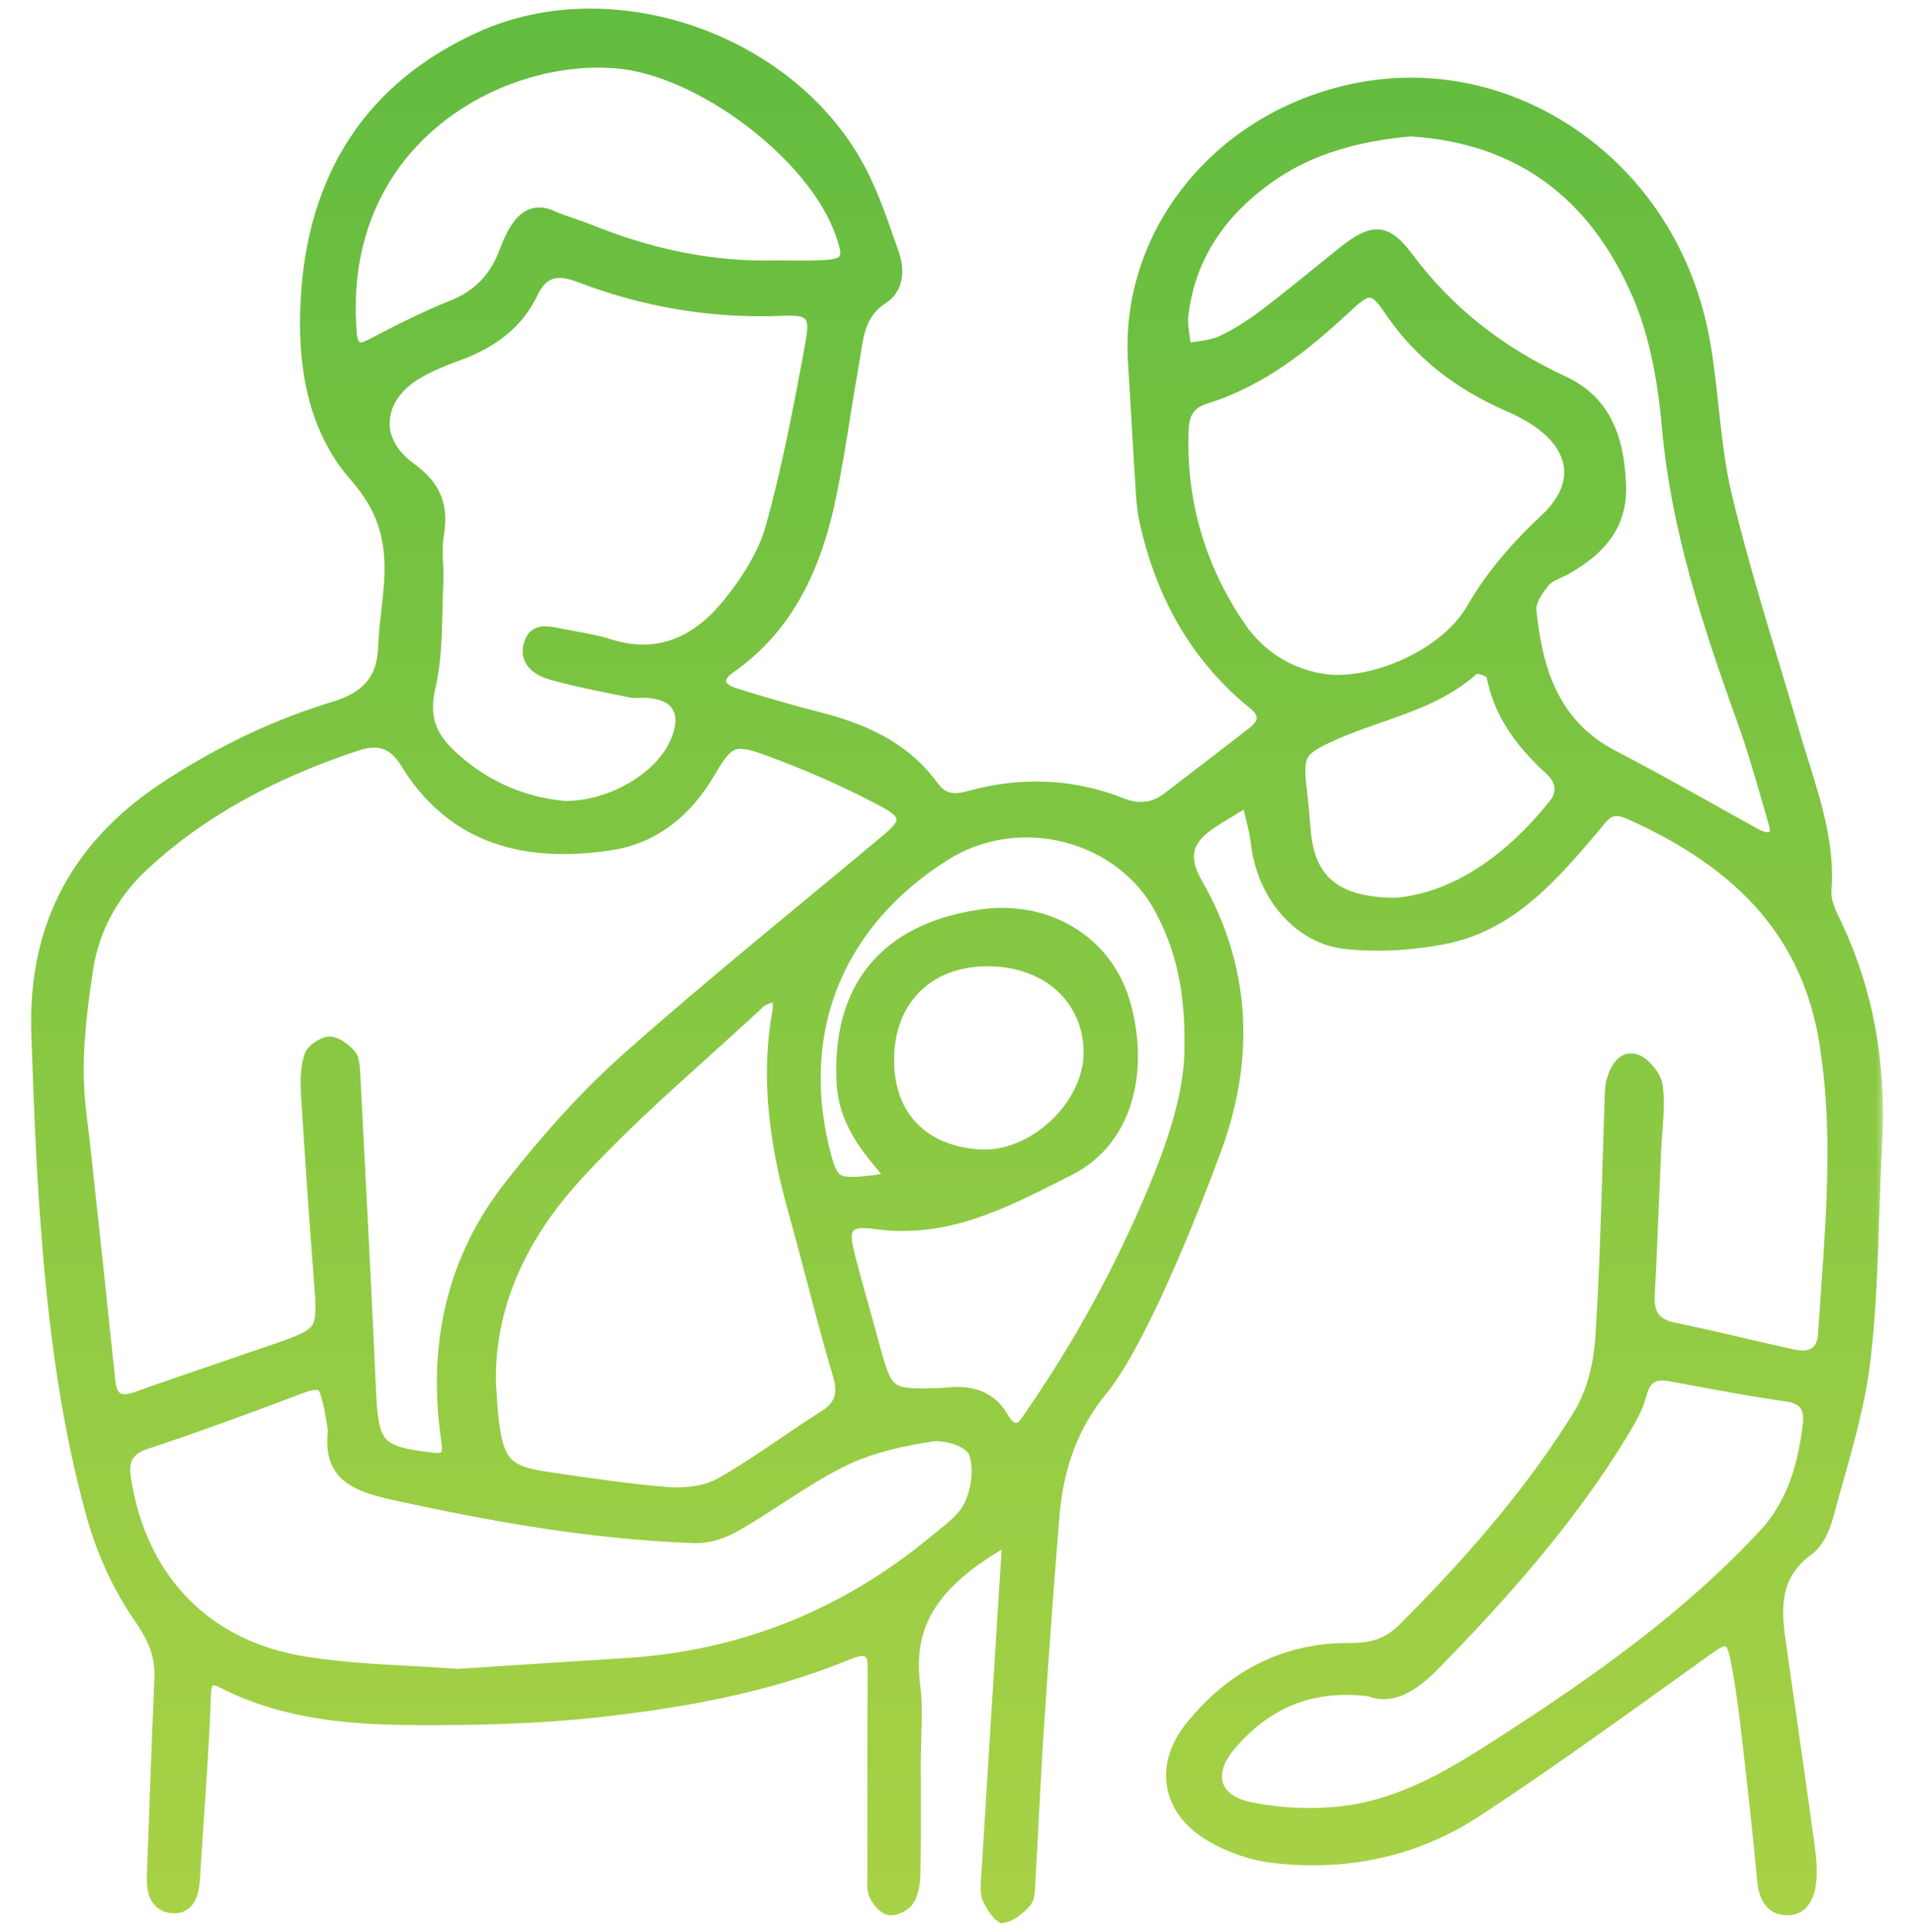
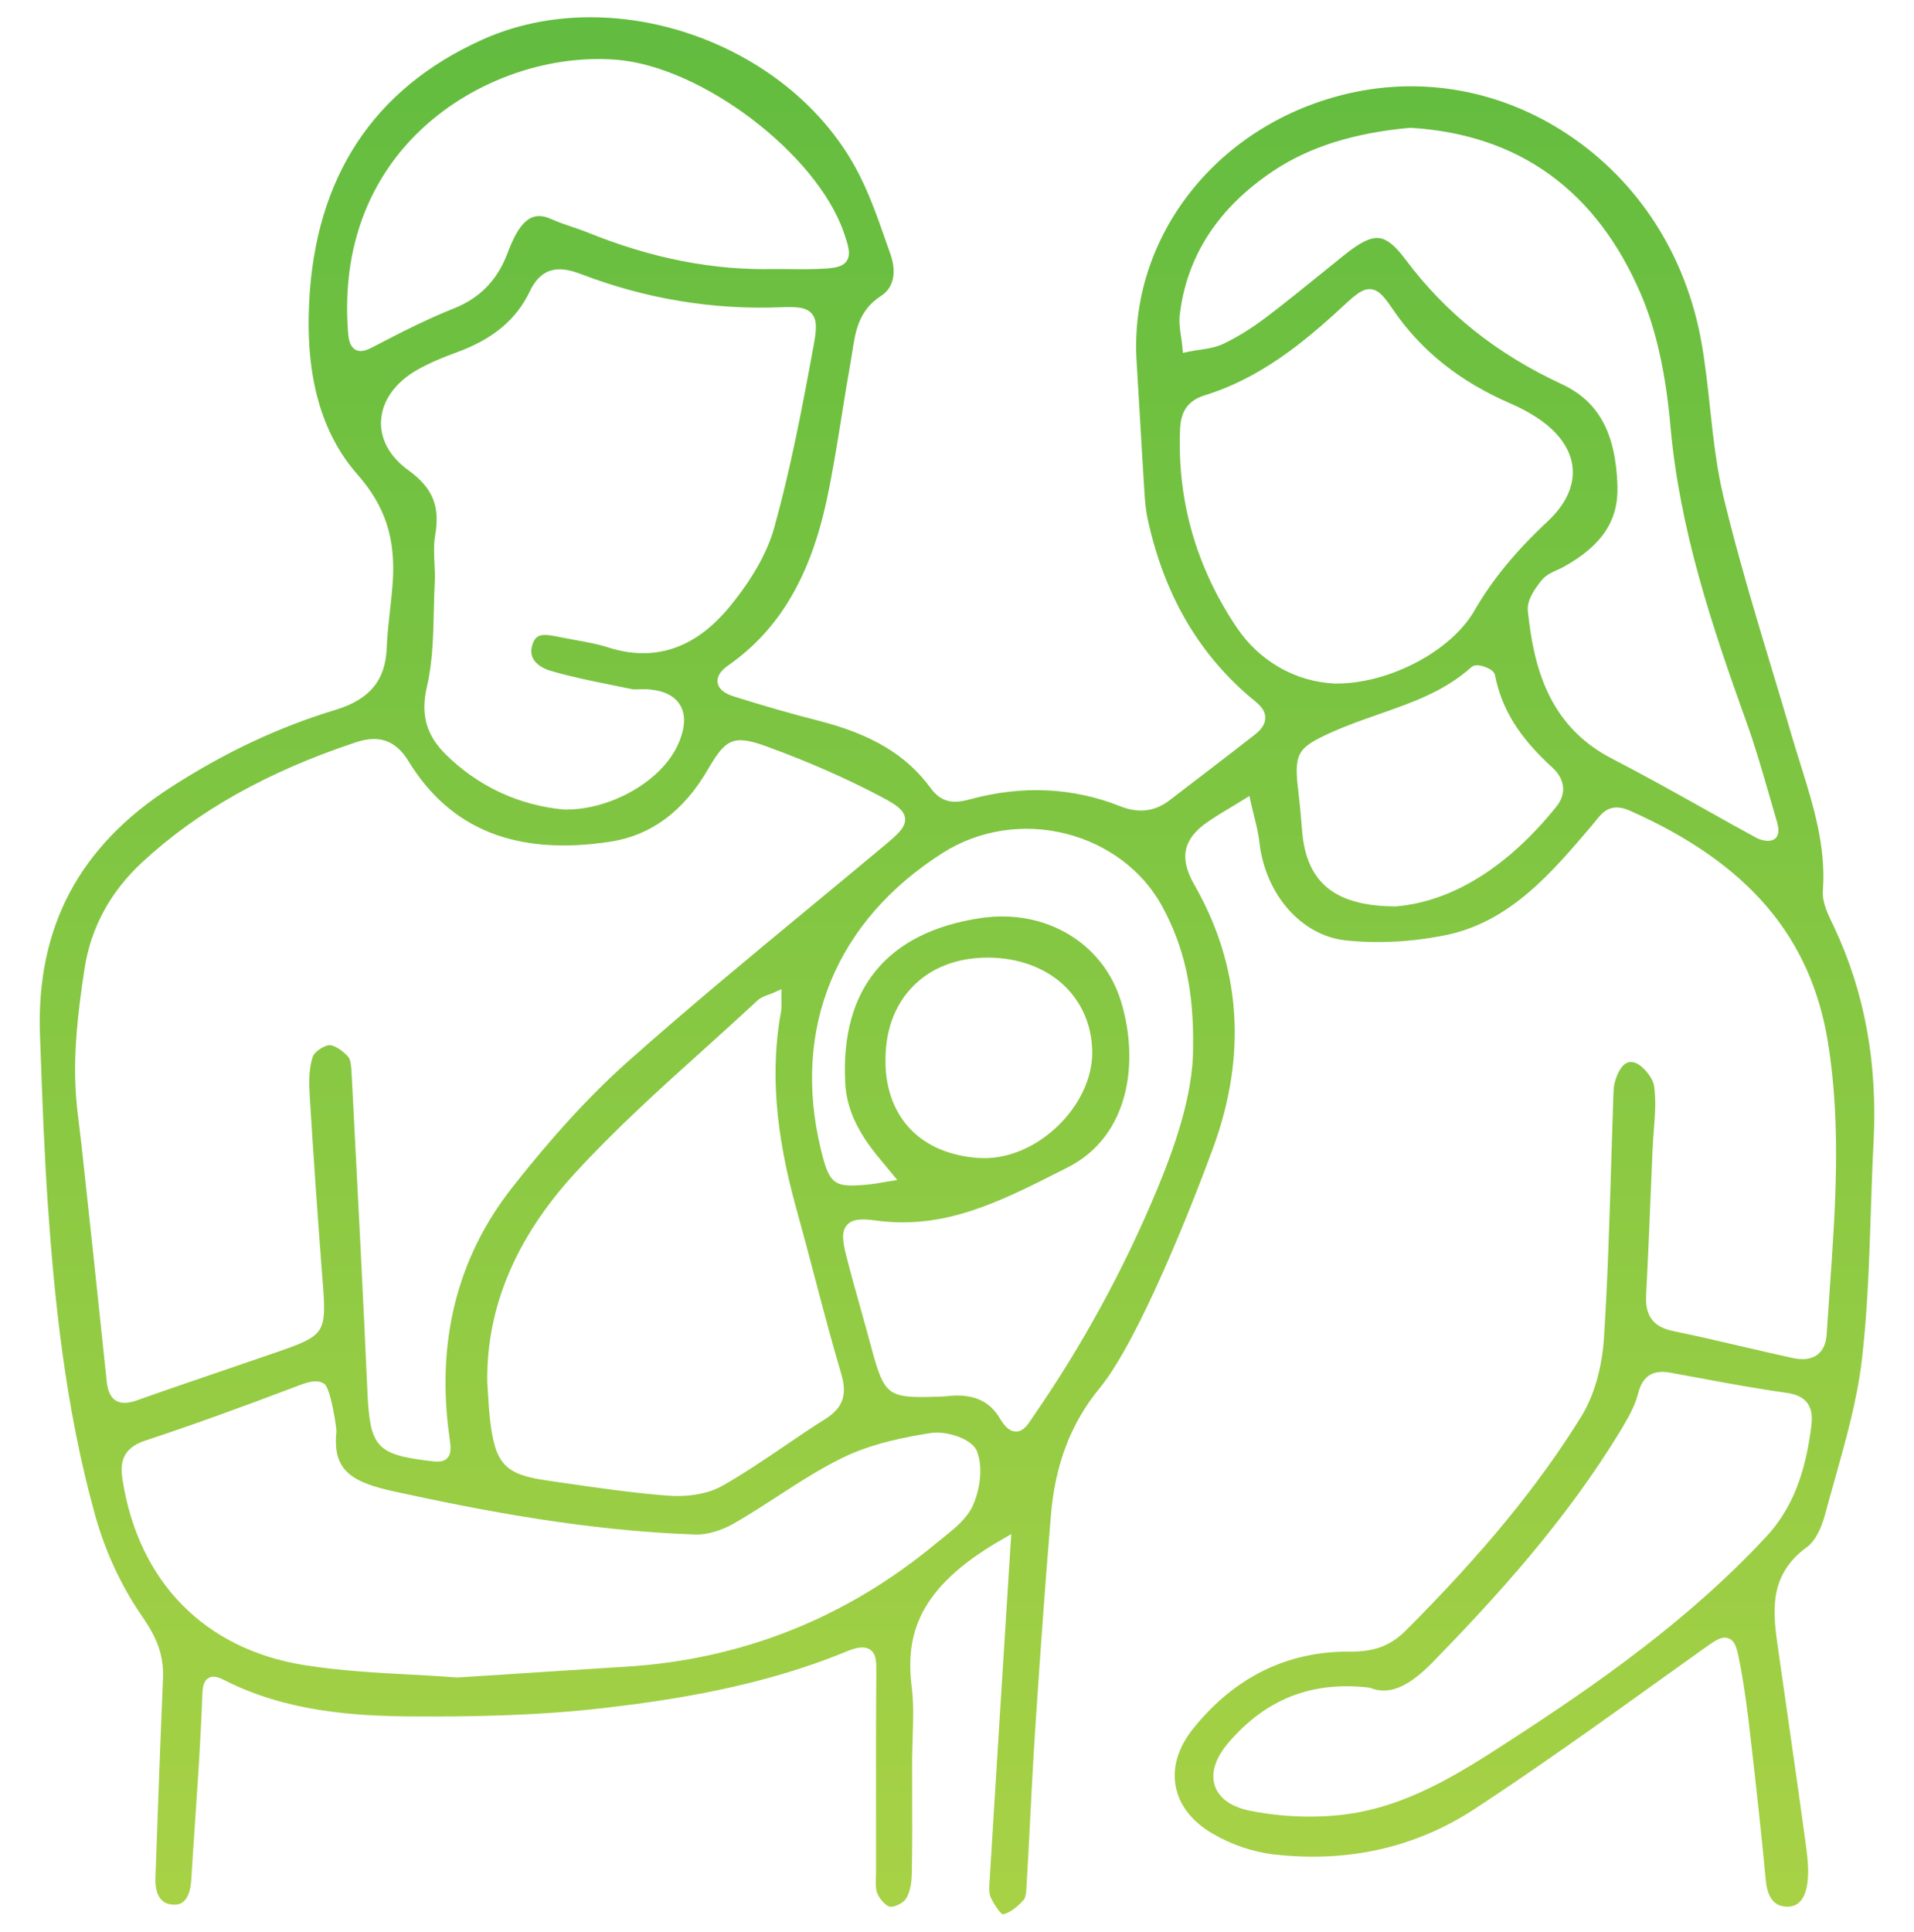
<svg xmlns="http://www.w3.org/2000/svg" width="111" height="112" viewBox="0 0 111 112" fill="none">
  <mask id="path-1-outside-1_2133_13421" maskUnits="userSpaceOnUse" x="1.305" y="0" width="108" height="112" fill="black">
    <rect fill="white" x="1.305" width="108" height="112" />
-     <path d="M106.264 53.546C105.985 52.957 105.666 52.289 105.715 51.631C105.903 49.076 105.178 46.756 104.412 44.302C104.243 43.768 104.078 43.231 103.919 42.694C103.546 41.413 103.155 40.114 102.774 38.858C101.792 35.595 100.775 32.221 99.962 28.852C99.548 27.138 99.356 25.352 99.168 23.625C99.034 22.384 98.895 21.1 98.675 19.858C97.78 14.802 95.024 10.518 90.921 7.792C87.114 5.264 82.619 4.418 78.261 5.405C70.662 7.129 65.47 13.664 65.915 20.944C65.982 22.037 66.046 23.128 66.11 24.221C66.197 25.706 66.284 27.19 66.378 28.674C66.415 29.255 66.477 29.725 66.57 30.156C67.518 34.43 69.427 37.764 72.413 40.349C72.48 40.406 72.549 40.463 72.621 40.52C72.977 40.807 73.38 41.131 73.378 41.623C73.378 41.962 73.172 42.286 72.759 42.608C71.142 43.869 69.484 45.133 67.884 46.358L67.83 46.4C66.969 47.058 66.036 47.171 64.975 46.751C62.229 45.66 59.306 45.522 56.288 46.338C55.506 46.548 54.685 46.674 53.972 45.697C52.575 43.788 50.576 42.583 47.489 41.794C45.867 41.378 44.212 40.906 42.574 40.386C42.359 40.317 41.701 40.109 41.619 39.585C41.54 39.07 42.072 38.694 42.248 38.573C45.181 36.51 46.995 33.448 47.954 28.941C48.301 27.318 48.568 25.644 48.825 24.026C48.991 22.995 49.161 21.928 49.349 20.882C49.382 20.699 49.411 20.516 49.438 20.333C49.607 19.235 49.797 17.993 51.088 17.162C52.154 16.477 51.791 15.168 51.655 14.782C51.563 14.525 51.472 14.265 51.383 14.005C50.876 12.556 50.351 11.057 49.617 9.721C45.592 2.39 35.477 -1.078 27.975 2.298C21.655 5.143 18.274 10.28 17.927 17.57C17.722 21.879 18.642 25.137 20.74 27.524C22.35 29.357 22.956 31.239 22.773 33.816C22.733 34.356 22.674 34.9 22.615 35.424C22.536 36.122 22.454 36.842 22.429 37.547C22.36 39.444 21.44 40.559 19.446 41.163C16.178 42.153 13.069 43.612 9.94 45.625C4.582 49.066 2.091 53.778 2.319 60.029L2.346 60.769C2.453 63.722 2.564 66.777 2.769 69.77C3.143 75.17 3.759 81.54 5.515 87.852C6.099 89.955 7.039 91.978 8.231 93.702C9.01 94.828 9.515 95.871 9.453 97.309C9.332 100.087 9.23 102.911 9.131 105.642C9.092 106.711 9.055 107.782 9.015 108.85C8.99 109.546 9.141 110.382 10.014 110.434C10.286 110.448 11.004 110.49 11.095 108.962C11.165 107.814 11.241 106.666 11.32 105.519C11.481 103.164 11.647 100.73 11.729 98.335C11.743 97.892 11.783 97.479 12.092 97.296C12.404 97.111 12.762 97.291 13.077 97.45C16.616 99.24 20.539 99.503 23.909 99.522C26.948 99.542 30.948 99.503 34.943 99.043C38.933 98.585 44.14 97.798 49.035 95.778C49.555 95.562 50.087 95.399 50.458 95.649C50.831 95.901 50.826 96.379 50.821 96.98V97.056C50.796 100.195 50.801 103.391 50.806 106.478V108.39C50.809 108.519 50.806 108.653 50.799 108.786C50.784 109.165 50.772 109.521 50.88 109.785C51.024 110.137 51.388 110.518 51.613 110.557C51.853 110.597 52.362 110.354 52.52 110.122C52.738 109.803 52.867 109.286 52.879 108.67C52.911 107.052 52.906 105.407 52.901 103.814C52.901 103.213 52.897 102.61 52.897 102.008L52.906 101.637C52.911 101.316 52.921 100.992 52.931 100.678C52.961 99.735 52.993 98.761 52.877 97.835C52.496 94.798 53.238 92.072 58.047 89.297L58.65 88.948L58.588 89.856C58.578 89.997 58.568 90.138 58.561 90.279L58.353 93.583C58.034 98.681 57.713 103.78 57.401 108.88L57.391 109.026C57.366 109.392 57.342 109.768 57.455 110.013C57.695 110.525 58.012 110.923 58.143 111C58.487 110.951 58.952 110.631 59.37 110.154C59.504 110.001 59.523 109.583 59.538 109.276L59.548 109.103C59.62 107.891 59.682 106.676 59.743 105.464C59.832 103.75 59.922 101.976 60.038 100.232C60.367 95.256 60.649 91.429 60.95 87.822C61.195 84.904 62.113 82.512 63.756 80.508C66.051 77.718 69.131 69.889 70.35 66.567C72.336 61.152 71.968 56.01 69.252 51.28C68.376 49.754 68.614 48.641 70.026 47.666C70.474 47.357 70.941 47.075 71.397 46.803C71.602 46.679 71.807 46.556 72.012 46.429L72.458 46.152L72.571 46.664C72.621 46.885 72.675 47.105 72.73 47.325C72.851 47.815 72.98 48.319 73.037 48.836C73.373 51.854 75.471 54.246 78.028 54.523C79.876 54.723 81.885 54.619 83.839 54.221C87.556 53.464 89.971 50.625 92.306 47.879L92.348 47.829C92.412 47.753 92.474 47.676 92.533 47.602C92.919 47.114 93.399 46.508 94.517 47.003C101.374 50.043 105.027 54.318 106.014 60.46C106.784 65.251 106.442 70.082 106.113 74.757C106.052 75.628 105.99 76.501 105.935 77.371C105.901 77.906 105.723 78.302 105.401 78.544C105.047 78.811 104.567 78.873 103.927 78.732C102.947 78.517 101.955 78.287 100.995 78.064C99.694 77.76 98.346 77.448 97.018 77.174C95.88 76.939 95.4 76.296 95.465 75.086C95.576 72.986 95.665 70.849 95.749 68.783C95.779 68.073 95.808 67.366 95.838 66.656C95.853 66.29 95.883 65.919 95.91 65.558C95.981 64.65 96.048 63.794 95.925 62.96C95.85 62.468 95.237 61.736 94.792 61.61C94.601 61.555 94.445 61.57 94.299 61.652C94.025 61.808 93.785 62.226 93.637 62.795C93.585 63 93.577 63.233 93.567 63.48L93.562 63.599C93.515 64.937 93.473 66.275 93.434 67.616C93.335 70.888 93.233 74.27 93.018 77.594C92.904 79.331 92.437 80.946 91.7 82.138C89.241 86.118 86.005 90.061 81.523 94.546C80.655 95.414 79.705 95.778 78.305 95.765C74.667 95.731 71.587 97.239 69.18 100.25C68.322 101.323 67.978 102.469 68.181 103.564C68.384 104.663 69.121 105.615 70.313 106.313C71.411 106.958 72.683 107.389 73.89 107.525C78.189 108.012 82.105 107.124 85.526 104.883C89.174 102.493 92.786 99.906 96.276 97.403C97.05 96.849 97.824 96.292 98.599 95.74L98.717 95.654C99.477 95.11 99.858 94.838 100.256 94.998C100.664 95.164 100.753 95.634 100.944 96.665C101.193 98.011 101.364 99.372 101.508 100.641C101.849 103.619 102.153 106.305 102.403 109.029C102.537 110.488 103.326 110.535 103.585 110.552C104.468 110.607 104.748 109.803 104.827 109.118C104.901 108.477 104.842 107.809 104.733 107C104.35 104.188 103.939 101.333 103.543 98.57L103.13 95.681C102.821 93.559 102.499 91.362 104.805 89.692C105.228 89.386 105.609 88.698 105.846 87.803C106.027 87.127 106.217 86.452 106.408 85.777C107.043 83.516 107.704 81.178 107.976 78.853C108.305 76.043 108.401 73.149 108.493 70.352C108.537 69.006 108.582 67.616 108.654 66.248C108.894 61.617 108.139 57.511 106.341 53.697L106.272 53.548L106.264 53.546ZM20.92 20.355C20.817 20.355 20.715 20.333 20.616 20.279C20.29 20.098 20.215 19.677 20.183 19.25C19.745 13.476 22.09 9.83 24.136 7.789C27.134 4.799 31.577 3.142 35.732 3.463C40.679 3.846 47.338 8.893 48.929 13.461C49.203 14.25 49.359 14.752 49.099 15.133C48.837 15.519 48.291 15.561 47.425 15.594C46.856 15.616 46.282 15.611 45.725 15.604C45.476 15.601 45.223 15.598 44.974 15.598C41.389 15.69 37.815 14.992 34.055 13.471C33.768 13.355 33.462 13.251 33.167 13.152C32.771 13.019 32.363 12.88 31.967 12.702C31.144 12.331 30.558 12.549 30.013 13.427C29.759 13.84 29.573 14.312 29.397 14.767C28.811 16.271 27.812 17.288 26.337 17.877C24.715 18.525 23.134 19.334 21.781 20.041C21.47 20.204 21.188 20.353 20.925 20.353L20.92 20.355ZM22.103 24.375C22.165 23.235 22.924 22.168 24.188 21.451C24.814 21.095 25.539 20.773 26.466 20.437C28.584 19.67 29.937 18.542 30.728 16.887C31.488 15.299 32.66 15.497 33.709 15.898C37.449 17.328 41.342 17.973 45.275 17.815C46.114 17.783 46.732 17.788 47.074 18.181C47.39 18.545 47.361 19.079 47.192 20.002C46.492 23.813 45.834 27.244 44.894 30.613C44.501 32.023 43.643 33.549 42.342 35.145C40.343 37.599 37.963 38.403 35.27 37.539C34.664 37.344 34.008 37.225 33.372 37.111C33.081 37.059 32.789 37.005 32.499 36.946L32.472 36.941C31.5 36.738 31.087 36.721 30.879 37.371C30.78 37.688 30.793 37.957 30.919 38.192C31.082 38.497 31.451 38.754 31.93 38.895C33.108 39.241 34.345 39.491 35.542 39.731C35.905 39.805 36.269 39.877 36.63 39.953C36.759 39.981 36.915 39.973 37.08 39.966C37.202 39.961 37.328 39.956 37.459 39.961C38.426 40.008 39.091 40.312 39.43 40.864C39.779 41.43 39.749 42.192 39.336 43.132C38.411 45.245 35.502 46.939 32.823 46.939C32.794 46.939 32.764 46.939 32.734 46.939H32.705C30.087 46.697 27.715 45.588 25.843 43.736C24.717 42.623 24.383 41.413 24.759 39.812C25.091 38.405 25.125 36.881 25.16 35.407C25.172 34.855 25.185 34.286 25.215 33.73C25.232 33.389 25.215 33.047 25.197 32.684C25.17 32.142 25.143 31.58 25.239 31.029C25.529 29.339 25.091 28.286 23.681 27.264C22.602 26.482 22.038 25.458 22.098 24.377L22.103 24.375ZM6.188 80.093C5.71 75.477 5.216 70.908 4.738 66.49C4.451 63.831 3.966 62.169 4.906 56.146C5.275 53.778 6.398 51.711 8.238 50.004C11.466 47.013 15.528 44.735 20.651 43.036C21.994 42.593 22.956 42.937 23.681 44.121C26.12 48.109 29.961 49.64 35.421 48.799C37.741 48.443 39.631 47.048 41.031 44.651C42.072 42.87 42.483 42.558 44.474 43.285C46.962 44.196 49.156 45.163 51.177 46.239C51.887 46.617 52.436 46.946 52.488 47.444C52.54 47.948 52.09 48.354 51.348 48.975C49.896 50.189 48.412 51.416 46.977 52.603C43.475 55.498 39.853 58.491 36.407 61.558C34.231 63.497 32.039 65.882 29.707 68.85C26.493 72.939 25.271 77.841 26.078 83.427C26.147 83.909 26.182 84.298 25.937 84.547C25.788 84.701 25.59 84.745 25.363 84.745C25.207 84.745 25.036 84.725 24.856 84.701C21.848 84.33 21.45 83.885 21.309 80.713C21.061 75.175 20.77 69.543 20.488 64.098L20.391 62.255C20.374 61.916 20.349 61.452 20.193 61.276C19.847 60.885 19.369 60.591 19.105 60.601C18.781 60.618 18.232 60.996 18.14 61.268C17.903 61.964 17.917 62.802 17.962 63.532C18.172 66.975 18.427 70.626 18.716 74.376L18.724 74.463C18.942 77.258 18.82 77.441 16.161 78.363C15.06 78.744 13.96 79.12 12.857 79.496C11.261 80.04 9.611 80.602 7.998 81.176C7.575 81.327 7.093 81.445 6.71 81.203C6.321 80.958 6.227 80.449 6.188 80.088V80.093ZM45.315 58.127C45.322 58.285 45.327 58.463 45.295 58.646C44.674 62.04 44.954 65.671 46.181 70.077C46.544 71.383 46.896 72.714 47.234 74C47.727 75.868 48.234 77.797 48.79 79.674C49.149 80.886 48.874 81.646 47.84 82.291C47.041 82.791 46.245 83.333 45.476 83.857C44.318 84.644 43.121 85.455 41.879 86.158C41.018 86.642 39.979 86.742 39.279 86.742C39.057 86.742 38.869 86.732 38.73 86.722C36.672 86.563 34.599 86.262 32.593 85.97L31.678 85.836C29.301 85.495 28.725 84.881 28.428 82.388C28.366 81.876 28.336 81.352 28.304 80.844C28.289 80.607 28.277 80.37 28.259 80.13V80.107C28.205 75.845 29.899 71.799 33.291 68.083C35.631 65.518 38.258 63.151 40.798 60.863C41.83 59.933 42.896 58.971 43.927 58.011C44.118 57.835 44.355 57.751 44.565 57.677C44.642 57.65 44.721 57.622 44.793 57.59L45.32 57.355L45.315 57.932C45.315 57.993 45.315 58.058 45.32 58.122L45.315 58.127ZM56.411 87.315C56.06 88.065 55.368 88.619 54.697 89.156C54.564 89.262 54.433 89.366 54.306 89.472C49.087 93.811 43.032 96.223 36.309 96.638C34.139 96.772 31.97 96.913 29.729 97.059L26.548 97.264H26.523C25.665 97.197 24.799 97.15 23.884 97.101C21.843 96.992 19.735 96.878 17.653 96.547C11.87 95.632 8.023 91.706 7.103 85.779C6.969 84.926 7.021 83.991 8.411 83.533C11.014 82.675 13.769 81.686 17.351 80.325C17.866 80.13 18.402 79.961 18.808 80.238C19.184 80.493 19.528 82.841 19.51 83.009C19.27 85.284 20.408 85.942 22.887 86.484C27.963 87.592 34.003 88.757 40.331 88.975C40.986 88.997 41.827 88.755 42.577 88.325C43.425 87.84 44.266 87.293 45.08 86.766C46.285 85.985 47.531 85.176 48.842 84.533C50.544 83.699 52.496 83.32 54.01 83.085C54.826 82.959 56.372 83.395 56.661 84.152C57.042 85.144 56.797 86.484 56.409 87.313L56.411 87.315ZM69.19 60.7C69.222 63.544 68 66.812 67.08 69.023C65.158 73.631 62.756 78.032 59.941 82.099C59.902 82.155 59.862 82.215 59.825 82.272C59.585 82.633 59.338 83.004 58.922 83.004C58.917 83.004 58.91 83.004 58.902 83.004C58.487 82.994 58.2 82.596 57.995 82.252C57.371 81.198 56.394 80.785 54.915 80.953C54.764 80.971 54.618 80.975 54.477 80.981H54.443C51.44 81.079 51.294 80.968 50.492 77.983C50.297 77.255 50.099 76.553 49.903 75.85C49.626 74.868 49.342 73.852 49.085 72.842C48.857 71.947 48.795 71.393 49.122 71.027C49.446 70.663 50.007 70.661 50.809 70.769C54.757 71.314 57.99 69.676 61.413 67.945L61.908 67.695C65.522 65.872 66.073 61.55 65.015 58.075C63.976 54.664 60.627 52.673 56.867 53.234C51.442 54.043 48.728 57.348 49.018 62.795C49.095 64.259 49.701 65.597 50.977 67.138L52.038 68.42L51.398 68.521C51.308 68.536 51.217 68.551 51.128 68.568C50.928 68.603 50.722 68.64 50.512 68.662C48.35 68.894 48.105 68.721 47.593 66.589C45.913 59.606 48.503 53.355 54.695 49.44C56.788 48.116 59.395 47.718 61.851 48.349C64.24 48.962 66.249 50.471 67.367 52.492C68.675 54.864 69.24 57.395 69.19 60.7ZM51.355 61.649C51.311 59.841 51.86 58.3 52.941 57.194C54.01 56.101 55.511 55.525 57.285 55.525H57.302C59.009 55.53 60.55 56.079 61.641 57.076C62.741 58.08 63.347 59.5 63.343 61.068C63.337 62.557 62.556 64.168 61.25 65.379C60.02 66.52 58.519 67.153 57.077 67.153C56.961 67.153 56.842 67.148 56.726 67.141C53.436 66.901 51.427 64.848 51.35 61.649H51.355ZM71.728 36.392C69.368 32.886 68.26 29.008 68.438 24.865C68.483 23.811 68.928 23.21 69.878 22.918C73.079 21.931 75.612 19.86 77.87 17.77C78.619 17.075 79.032 16.717 79.522 16.771C79.987 16.823 80.304 17.246 80.774 17.934C82.406 20.331 84.645 22.119 87.613 23.403C88.12 23.623 88.6 23.875 89.036 24.152C90.352 24.991 91.101 26.02 91.203 27.125C91.299 28.177 90.802 29.248 89.765 30.22C87.878 31.986 86.525 33.636 85.506 35.407C84.158 37.752 80.586 39.634 77.509 39.634C77.479 39.634 77.447 39.634 77.417 39.634H77.405C75.109 39.521 73.041 38.338 71.728 36.389V36.392ZM90.267 46.761C87.45 50.268 84.234 52.272 80.964 52.554H80.947H80.93C77.442 52.542 75.772 51.201 75.517 48.208L75.493 47.919C75.441 47.295 75.386 46.65 75.31 46.021C75.023 43.671 75.186 43.37 77.276 42.437C78.144 42.049 79.055 41.73 79.935 41.423C81.907 40.733 83.772 40.082 85.32 38.692C85.481 38.548 85.721 38.536 86.077 38.655C86.641 38.843 86.691 39.09 86.706 39.172C87.087 41.111 88.108 42.756 90.023 44.5C90.767 45.178 90.859 46.024 90.265 46.761H90.267ZM101.819 48.559C100.83 48.02 99.833 47.461 98.866 46.919C97.109 45.937 95.294 44.92 93.481 43.986C89.768 42.071 88.934 38.583 88.605 35.424C88.541 34.801 89.004 34.143 89.414 33.636C89.649 33.346 90 33.188 90.312 33.047C90.436 32.99 90.555 32.938 90.661 32.879C92.902 31.64 93.871 30.185 93.802 28.159C93.698 25.08 92.699 23.264 90.569 22.272C86.787 20.514 83.824 18.149 81.508 15.042C80.915 14.245 80.447 13.867 79.99 13.808C79.5 13.746 78.894 14.035 77.969 14.78C77.563 15.106 77.16 15.433 76.757 15.759C75.683 16.63 74.573 17.53 73.452 18.381C72.611 19.02 71.767 19.544 70.946 19.937C70.511 20.145 70.034 20.214 69.573 20.284C69.376 20.313 69.188 20.34 69.007 20.378L68.601 20.462L68.562 20.049C68.544 19.875 68.52 19.7 68.493 19.527C68.431 19.116 68.369 18.693 68.418 18.263C68.819 14.851 70.647 12.041 73.853 9.904C75.936 8.519 78.525 7.703 81.768 7.411H81.796H81.823C88.106 7.797 92.598 11.052 95.175 17.088C96.043 19.123 96.6 21.614 96.874 24.706C97.409 30.717 99.274 36.278 101.3 41.917C101.792 43.288 102.2 44.705 102.596 46.078C102.747 46.6 102.898 47.124 103.051 47.646C103.434 48.933 102.418 48.886 101.814 48.557L101.819 48.559ZM105.052 82.648C104.78 84.735 104.256 87.135 102.433 89.096C97.918 93.957 92.57 97.685 87.465 100.989C84.66 102.805 81.481 104.863 77.652 105.246C77.091 105.303 76.517 105.331 75.943 105.331C74.79 105.331 73.628 105.217 72.512 104.994C71.127 104.717 70.632 104.062 70.459 103.559C70.278 103.038 70.273 102.172 71.263 101.022C73.432 98.503 76.089 97.467 79.386 97.85L79.478 97.873C80.556 98.293 81.664 97.835 83.072 96.393C86.691 92.686 90.822 88.181 94.025 82.875C94.401 82.252 94.819 81.527 95.007 80.78C95.259 79.786 95.85 79.407 96.862 79.59C97.424 79.692 97.988 79.796 98.549 79.9C100.204 80.206 101.913 80.523 103.603 80.758C104.736 80.916 105.196 81.517 105.047 82.65L105.052 82.648Z" />
  </mask>
  <path d="M106.264 53.546C105.985 52.957 105.666 52.289 105.715 51.631C105.903 49.076 105.178 46.756 104.412 44.302C104.243 43.768 104.078 43.231 103.919 42.694C103.546 41.413 103.155 40.114 102.774 38.858C101.792 35.595 100.775 32.221 99.962 28.852C99.548 27.138 99.356 25.352 99.168 23.625C99.034 22.384 98.895 21.1 98.675 19.858C97.78 14.802 95.024 10.518 90.921 7.792C87.114 5.264 82.619 4.418 78.261 5.405C70.662 7.129 65.47 13.664 65.915 20.944C65.982 22.037 66.046 23.128 66.11 24.221C66.197 25.706 66.284 27.19 66.378 28.674C66.415 29.255 66.477 29.725 66.57 30.156C67.518 34.43 69.427 37.764 72.413 40.349C72.48 40.406 72.549 40.463 72.621 40.52C72.977 40.807 73.38 41.131 73.378 41.623C73.378 41.962 73.172 42.286 72.759 42.608C71.142 43.869 69.484 45.133 67.884 46.358L67.83 46.4C66.969 47.058 66.036 47.171 64.975 46.751C62.229 45.66 59.306 45.522 56.288 46.338C55.506 46.548 54.685 46.674 53.972 45.697C52.575 43.788 50.576 42.583 47.489 41.794C45.867 41.378 44.212 40.906 42.574 40.386C42.359 40.317 41.701 40.109 41.619 39.585C41.54 39.07 42.072 38.694 42.248 38.573C45.181 36.51 46.995 33.448 47.954 28.941C48.301 27.318 48.568 25.644 48.825 24.026C48.991 22.995 49.161 21.928 49.349 20.882C49.382 20.699 49.411 20.516 49.438 20.333C49.607 19.235 49.797 17.993 51.088 17.162C52.154 16.477 51.791 15.168 51.655 14.782C51.563 14.525 51.472 14.265 51.383 14.005C50.876 12.556 50.351 11.057 49.617 9.721C45.592 2.39 35.477 -1.078 27.975 2.298C21.655 5.143 18.274 10.28 17.927 17.57C17.722 21.879 18.642 25.137 20.74 27.524C22.35 29.357 22.956 31.239 22.773 33.816C22.733 34.356 22.674 34.9 22.615 35.424C22.536 36.122 22.454 36.842 22.429 37.547C22.36 39.444 21.44 40.559 19.446 41.163C16.178 42.153 13.069 43.612 9.94 45.625C4.582 49.066 2.091 53.778 2.319 60.029L2.346 60.769C2.453 63.722 2.564 66.777 2.769 69.77C3.143 75.17 3.759 81.54 5.515 87.852C6.099 89.955 7.039 91.978 8.231 93.702C9.01 94.828 9.515 95.871 9.453 97.309C9.332 100.087 9.23 102.911 9.131 105.642C9.092 106.711 9.055 107.782 9.015 108.85C8.99 109.546 9.141 110.382 10.014 110.434C10.286 110.448 11.004 110.49 11.095 108.962C11.165 107.814 11.241 106.666 11.32 105.519C11.481 103.164 11.647 100.73 11.729 98.335C11.743 97.892 11.783 97.479 12.092 97.296C12.404 97.111 12.762 97.291 13.077 97.45C16.616 99.24 20.539 99.503 23.909 99.522C26.948 99.542 30.948 99.503 34.943 99.043C38.933 98.585 44.14 97.798 49.035 95.778C49.555 95.562 50.087 95.399 50.458 95.649C50.831 95.901 50.826 96.379 50.821 96.98V97.056C50.796 100.195 50.801 103.391 50.806 106.478V108.39C50.809 108.519 50.806 108.653 50.799 108.786C50.784 109.165 50.772 109.521 50.88 109.785C51.024 110.137 51.388 110.518 51.613 110.557C51.853 110.597 52.362 110.354 52.52 110.122C52.738 109.803 52.867 109.286 52.879 108.67C52.911 107.052 52.906 105.407 52.901 103.814C52.901 103.213 52.897 102.61 52.897 102.008L52.906 101.637C52.911 101.316 52.921 100.992 52.931 100.678C52.961 99.735 52.993 98.761 52.877 97.835C52.496 94.798 53.238 92.072 58.047 89.297L58.65 88.948L58.588 89.856C58.578 89.997 58.568 90.138 58.561 90.279L58.353 93.583C58.034 98.681 57.713 103.78 57.401 108.88L57.391 109.026C57.366 109.392 57.342 109.768 57.455 110.013C57.695 110.525 58.012 110.923 58.143 111C58.487 110.951 58.952 110.631 59.37 110.154C59.504 110.001 59.523 109.583 59.538 109.276L59.548 109.103C59.62 107.891 59.682 106.676 59.743 105.464C59.832 103.75 59.922 101.976 60.038 100.232C60.367 95.256 60.649 91.429 60.95 87.822C61.195 84.904 62.113 82.512 63.756 80.508C66.051 77.718 69.131 69.889 70.35 66.567C72.336 61.152 71.968 56.01 69.252 51.28C68.376 49.754 68.614 48.641 70.026 47.666C70.474 47.357 70.941 47.075 71.397 46.803C71.602 46.679 71.807 46.556 72.012 46.429L72.458 46.152L72.571 46.664C72.621 46.885 72.675 47.105 72.73 47.325C72.851 47.815 72.98 48.319 73.037 48.836C73.373 51.854 75.471 54.246 78.028 54.523C79.876 54.723 81.885 54.619 83.839 54.221C87.556 53.464 89.971 50.625 92.306 47.879L92.348 47.829C92.412 47.753 92.474 47.676 92.533 47.602C92.919 47.114 93.399 46.508 94.517 47.003C101.374 50.043 105.027 54.318 106.014 60.46C106.784 65.251 106.442 70.082 106.113 74.757C106.052 75.628 105.99 76.501 105.935 77.371C105.901 77.906 105.723 78.302 105.401 78.544C105.047 78.811 104.567 78.873 103.927 78.732C102.947 78.517 101.955 78.287 100.995 78.064C99.694 77.76 98.346 77.448 97.018 77.174C95.88 76.939 95.4 76.296 95.465 75.086C95.576 72.986 95.665 70.849 95.749 68.783C95.779 68.073 95.808 67.366 95.838 66.656C95.853 66.29 95.883 65.919 95.91 65.558C95.981 64.65 96.048 63.794 95.925 62.96C95.85 62.468 95.237 61.736 94.792 61.61C94.601 61.555 94.445 61.57 94.299 61.652C94.025 61.808 93.785 62.226 93.637 62.795C93.585 63 93.577 63.233 93.567 63.48L93.562 63.599C93.515 64.937 93.473 66.275 93.434 67.616C93.335 70.888 93.233 74.27 93.018 77.594C92.904 79.331 92.437 80.946 91.7 82.138C89.241 86.118 86.005 90.061 81.523 94.546C80.655 95.414 79.705 95.778 78.305 95.765C74.667 95.731 71.587 97.239 69.18 100.25C68.322 101.323 67.978 102.469 68.181 103.564C68.384 104.663 69.121 105.615 70.313 106.313C71.411 106.958 72.683 107.389 73.89 107.525C78.189 108.012 82.105 107.124 85.526 104.883C89.174 102.493 92.786 99.906 96.276 97.403C97.05 96.849 97.824 96.292 98.599 95.74L98.717 95.654C99.477 95.11 99.858 94.838 100.256 94.998C100.664 95.164 100.753 95.634 100.944 96.665C101.193 98.011 101.364 99.372 101.508 100.641C101.849 103.619 102.153 106.305 102.403 109.029C102.537 110.488 103.326 110.535 103.585 110.552C104.468 110.607 104.748 109.803 104.827 109.118C104.901 108.477 104.842 107.809 104.733 107C104.35 104.188 103.939 101.333 103.543 98.57L103.13 95.681C102.821 93.559 102.499 91.362 104.805 89.692C105.228 89.386 105.609 88.698 105.846 87.803C106.027 87.127 106.217 86.452 106.408 85.777C107.043 83.516 107.704 81.178 107.976 78.853C108.305 76.043 108.401 73.149 108.493 70.352C108.537 69.006 108.582 67.616 108.654 66.248C108.894 61.617 108.139 57.511 106.341 53.697L106.272 53.548L106.264 53.546ZM20.92 20.355C20.817 20.355 20.715 20.333 20.616 20.279C20.29 20.098 20.215 19.677 20.183 19.25C19.745 13.476 22.09 9.83 24.136 7.789C27.134 4.799 31.577 3.142 35.732 3.463C40.679 3.846 47.338 8.893 48.929 13.461C49.203 14.25 49.359 14.752 49.099 15.133C48.837 15.519 48.291 15.561 47.425 15.594C46.856 15.616 46.282 15.611 45.725 15.604C45.476 15.601 45.223 15.598 44.974 15.598C41.389 15.69 37.815 14.992 34.055 13.471C33.768 13.355 33.462 13.251 33.167 13.152C32.771 13.019 32.363 12.88 31.967 12.702C31.144 12.331 30.558 12.549 30.013 13.427C29.759 13.84 29.573 14.312 29.397 14.767C28.811 16.271 27.812 17.288 26.337 17.877C24.715 18.525 23.134 19.334 21.781 20.041C21.47 20.204 21.188 20.353 20.925 20.353L20.92 20.355ZM22.103 24.375C22.165 23.235 22.924 22.168 24.188 21.451C24.814 21.095 25.539 20.773 26.466 20.437C28.584 19.67 29.937 18.542 30.728 16.887C31.488 15.299 32.66 15.497 33.709 15.898C37.449 17.328 41.342 17.973 45.275 17.815C46.114 17.783 46.732 17.788 47.074 18.181C47.39 18.545 47.361 19.079 47.192 20.002C46.492 23.813 45.834 27.244 44.894 30.613C44.501 32.023 43.643 33.549 42.342 35.145C40.343 37.599 37.963 38.403 35.27 37.539C34.664 37.344 34.008 37.225 33.372 37.111C33.081 37.059 32.789 37.005 32.499 36.946L32.472 36.941C31.5 36.738 31.087 36.721 30.879 37.371C30.78 37.688 30.793 37.957 30.919 38.192C31.082 38.497 31.451 38.754 31.93 38.895C33.108 39.241 34.345 39.491 35.542 39.731C35.905 39.805 36.269 39.877 36.63 39.953C36.759 39.981 36.915 39.973 37.08 39.966C37.202 39.961 37.328 39.956 37.459 39.961C38.426 40.008 39.091 40.312 39.43 40.864C39.779 41.43 39.749 42.192 39.336 43.132C38.411 45.245 35.502 46.939 32.823 46.939C32.794 46.939 32.764 46.939 32.734 46.939H32.705C30.087 46.697 27.715 45.588 25.843 43.736C24.717 42.623 24.383 41.413 24.759 39.812C25.091 38.405 25.125 36.881 25.16 35.407C25.172 34.855 25.185 34.286 25.215 33.73C25.232 33.389 25.215 33.047 25.197 32.684C25.17 32.142 25.143 31.58 25.239 31.029C25.529 29.339 25.091 28.286 23.681 27.264C22.602 26.482 22.038 25.458 22.098 24.377L22.103 24.375ZM6.188 80.093C5.71 75.477 5.216 70.908 4.738 66.49C4.451 63.831 3.966 62.169 4.906 56.146C5.275 53.778 6.398 51.711 8.238 50.004C11.466 47.013 15.528 44.735 20.651 43.036C21.994 42.593 22.956 42.937 23.681 44.121C26.12 48.109 29.961 49.64 35.421 48.799C37.741 48.443 39.631 47.048 41.031 44.651C42.072 42.87 42.483 42.558 44.474 43.285C46.962 44.196 49.156 45.163 51.177 46.239C51.887 46.617 52.436 46.946 52.488 47.444C52.54 47.948 52.09 48.354 51.348 48.975C49.896 50.189 48.412 51.416 46.977 52.603C43.475 55.498 39.853 58.491 36.407 61.558C34.231 63.497 32.039 65.882 29.707 68.85C26.493 72.939 25.271 77.841 26.078 83.427C26.147 83.909 26.182 84.298 25.937 84.547C25.788 84.701 25.59 84.745 25.363 84.745C25.207 84.745 25.036 84.725 24.856 84.701C21.848 84.33 21.45 83.885 21.309 80.713C21.061 75.175 20.77 69.543 20.488 64.098L20.391 62.255C20.374 61.916 20.349 61.452 20.193 61.276C19.847 60.885 19.369 60.591 19.105 60.601C18.781 60.618 18.232 60.996 18.14 61.268C17.903 61.964 17.917 62.802 17.962 63.532C18.172 66.975 18.427 70.626 18.716 74.376L18.724 74.463C18.942 77.258 18.82 77.441 16.161 78.363C15.06 78.744 13.96 79.12 12.857 79.496C11.261 80.04 9.611 80.602 7.998 81.176C7.575 81.327 7.093 81.445 6.71 81.203C6.321 80.958 6.227 80.449 6.188 80.088V80.093ZM45.315 58.127C45.322 58.285 45.327 58.463 45.295 58.646C44.674 62.04 44.954 65.671 46.181 70.077C46.544 71.383 46.896 72.714 47.234 74C47.727 75.868 48.234 77.797 48.79 79.674C49.149 80.886 48.874 81.646 47.84 82.291C47.041 82.791 46.245 83.333 45.476 83.857C44.318 84.644 43.121 85.455 41.879 86.158C41.018 86.642 39.979 86.742 39.279 86.742C39.057 86.742 38.869 86.732 38.73 86.722C36.672 86.563 34.599 86.262 32.593 85.97L31.678 85.836C29.301 85.495 28.725 84.881 28.428 82.388C28.366 81.876 28.336 81.352 28.304 80.844C28.289 80.607 28.277 80.37 28.259 80.13V80.107C28.205 75.845 29.899 71.799 33.291 68.083C35.631 65.518 38.258 63.151 40.798 60.863C41.83 59.933 42.896 58.971 43.927 58.011C44.118 57.835 44.355 57.751 44.565 57.677C44.642 57.65 44.721 57.622 44.793 57.59L45.32 57.355L45.315 57.932C45.315 57.993 45.315 58.058 45.32 58.122L45.315 58.127ZM56.411 87.315C56.06 88.065 55.368 88.619 54.697 89.156C54.564 89.262 54.433 89.366 54.306 89.472C49.087 93.811 43.032 96.223 36.309 96.638C34.139 96.772 31.97 96.913 29.729 97.059L26.548 97.264H26.523C25.665 97.197 24.799 97.15 23.884 97.101C21.843 96.992 19.735 96.878 17.653 96.547C11.87 95.632 8.023 91.706 7.103 85.779C6.969 84.926 7.021 83.991 8.411 83.533C11.014 82.675 13.769 81.686 17.351 80.325C17.866 80.13 18.402 79.961 18.808 80.238C19.184 80.493 19.528 82.841 19.51 83.009C19.27 85.284 20.408 85.942 22.887 86.484C27.963 87.592 34.003 88.757 40.331 88.975C40.986 88.997 41.827 88.755 42.577 88.325C43.425 87.84 44.266 87.293 45.08 86.766C46.285 85.985 47.531 85.176 48.842 84.533C50.544 83.699 52.496 83.32 54.01 83.085C54.826 82.959 56.372 83.395 56.661 84.152C57.042 85.144 56.797 86.484 56.409 87.313L56.411 87.315ZM69.19 60.7C69.222 63.544 68 66.812 67.08 69.023C65.158 73.631 62.756 78.032 59.941 82.099C59.902 82.155 59.862 82.215 59.825 82.272C59.585 82.633 59.338 83.004 58.922 83.004C58.917 83.004 58.91 83.004 58.902 83.004C58.487 82.994 58.2 82.596 57.995 82.252C57.371 81.198 56.394 80.785 54.915 80.953C54.764 80.971 54.618 80.975 54.477 80.981H54.443C51.44 81.079 51.294 80.968 50.492 77.983C50.297 77.255 50.099 76.553 49.903 75.85C49.626 74.868 49.342 73.852 49.085 72.842C48.857 71.947 48.795 71.393 49.122 71.027C49.446 70.663 50.007 70.661 50.809 70.769C54.757 71.314 57.99 69.676 61.413 67.945L61.908 67.695C65.522 65.872 66.073 61.55 65.015 58.075C63.976 54.664 60.627 52.673 56.867 53.234C51.442 54.043 48.728 57.348 49.018 62.795C49.095 64.259 49.701 65.597 50.977 67.138L52.038 68.42L51.398 68.521C51.308 68.536 51.217 68.551 51.128 68.568C50.928 68.603 50.722 68.64 50.512 68.662C48.35 68.894 48.105 68.721 47.593 66.589C45.913 59.606 48.503 53.355 54.695 49.44C56.788 48.116 59.395 47.718 61.851 48.349C64.24 48.962 66.249 50.471 67.367 52.492C68.675 54.864 69.24 57.395 69.19 60.7ZM51.355 61.649C51.311 59.841 51.86 58.3 52.941 57.194C54.01 56.101 55.511 55.525 57.285 55.525H57.302C59.009 55.53 60.55 56.079 61.641 57.076C62.741 58.08 63.347 59.5 63.343 61.068C63.337 62.557 62.556 64.168 61.25 65.379C60.02 66.52 58.519 67.153 57.077 67.153C56.961 67.153 56.842 67.148 56.726 67.141C53.436 66.901 51.427 64.848 51.35 61.649H51.355ZM71.728 36.392C69.368 32.886 68.26 29.008 68.438 24.865C68.483 23.811 68.928 23.21 69.878 22.918C73.079 21.931 75.612 19.86 77.87 17.77C78.619 17.075 79.032 16.717 79.522 16.771C79.987 16.823 80.304 17.246 80.774 17.934C82.406 20.331 84.645 22.119 87.613 23.403C88.12 23.623 88.6 23.875 89.036 24.152C90.352 24.991 91.101 26.02 91.203 27.125C91.299 28.177 90.802 29.248 89.765 30.22C87.878 31.986 86.525 33.636 85.506 35.407C84.158 37.752 80.586 39.634 77.509 39.634C77.479 39.634 77.447 39.634 77.417 39.634H77.405C75.109 39.521 73.041 38.338 71.728 36.389V36.392ZM90.267 46.761C87.45 50.268 84.234 52.272 80.964 52.554H80.947H80.93C77.442 52.542 75.772 51.201 75.517 48.208L75.493 47.919C75.441 47.295 75.386 46.65 75.31 46.021C75.023 43.671 75.186 43.37 77.276 42.437C78.144 42.049 79.055 41.73 79.935 41.423C81.907 40.733 83.772 40.082 85.32 38.692C85.481 38.548 85.721 38.536 86.077 38.655C86.641 38.843 86.691 39.09 86.706 39.172C87.087 41.111 88.108 42.756 90.023 44.5C90.767 45.178 90.859 46.024 90.265 46.761H90.267ZM101.819 48.559C100.83 48.02 99.833 47.461 98.866 46.919C97.109 45.937 95.294 44.92 93.481 43.986C89.768 42.071 88.934 38.583 88.605 35.424C88.541 34.801 89.004 34.143 89.414 33.636C89.649 33.346 90 33.188 90.312 33.047C90.436 32.99 90.555 32.938 90.661 32.879C92.902 31.64 93.871 30.185 93.802 28.159C93.698 25.08 92.699 23.264 90.569 22.272C86.787 20.514 83.824 18.149 81.508 15.042C80.915 14.245 80.447 13.867 79.99 13.808C79.5 13.746 78.894 14.035 77.969 14.78C77.563 15.106 77.16 15.433 76.757 15.759C75.683 16.63 74.573 17.53 73.452 18.381C72.611 19.02 71.767 19.544 70.946 19.937C70.511 20.145 70.034 20.214 69.573 20.284C69.376 20.313 69.188 20.34 69.007 20.378L68.601 20.462L68.562 20.049C68.544 19.875 68.52 19.7 68.493 19.527C68.431 19.116 68.369 18.693 68.418 18.263C68.819 14.851 70.647 12.041 73.853 9.904C75.936 8.519 78.525 7.703 81.768 7.411H81.796H81.823C88.106 7.797 92.598 11.052 95.175 17.088C96.043 19.123 96.6 21.614 96.874 24.706C97.409 30.717 99.274 36.278 101.3 41.917C101.792 43.288 102.2 44.705 102.596 46.078C102.747 46.6 102.898 47.124 103.051 47.646C103.434 48.933 102.418 48.886 101.814 48.557L101.819 48.559ZM105.052 82.648C104.78 84.735 104.256 87.135 102.433 89.096C97.918 93.957 92.57 97.685 87.465 100.989C84.66 102.805 81.481 104.863 77.652 105.246C77.091 105.303 76.517 105.331 75.943 105.331C74.79 105.331 73.628 105.217 72.512 104.994C71.127 104.717 70.632 104.062 70.459 103.559C70.278 103.038 70.273 102.172 71.263 101.022C73.432 98.503 76.089 97.467 79.386 97.85L79.478 97.873C80.556 98.293 81.664 97.835 83.072 96.393C86.691 92.686 90.822 88.181 94.025 82.875C94.401 82.252 94.819 81.527 95.007 80.78C95.259 79.786 95.85 79.407 96.862 79.59C97.424 79.692 97.988 79.796 98.549 79.9C100.204 80.206 101.913 80.523 103.603 80.758C104.736 80.916 105.196 81.517 105.047 82.65L105.052 82.648Z" fill="url(#paint0_linear_2133_13421)" />
-   <path d="M106.264 53.546C105.985 52.957 105.666 52.289 105.715 51.631C105.903 49.076 105.178 46.756 104.412 44.302C104.243 43.768 104.078 43.231 103.919 42.694C103.546 41.413 103.155 40.114 102.774 38.858C101.792 35.595 100.775 32.221 99.962 28.852C99.548 27.138 99.356 25.352 99.168 23.625C99.034 22.384 98.895 21.1 98.675 19.858C97.78 14.802 95.024 10.518 90.921 7.792C87.114 5.264 82.619 4.418 78.261 5.405C70.662 7.129 65.47 13.664 65.915 20.944C65.982 22.037 66.046 23.128 66.11 24.221C66.197 25.706 66.284 27.19 66.378 28.674C66.415 29.255 66.477 29.725 66.57 30.156C67.518 34.43 69.427 37.764 72.413 40.349C72.48 40.406 72.549 40.463 72.621 40.52C72.977 40.807 73.38 41.131 73.378 41.623C73.378 41.962 73.172 42.286 72.759 42.608C71.142 43.869 69.484 45.133 67.884 46.358L67.83 46.4C66.969 47.058 66.036 47.171 64.975 46.751C62.229 45.66 59.306 45.522 56.288 46.338C55.506 46.548 54.685 46.674 53.972 45.697C52.575 43.788 50.576 42.583 47.489 41.794C45.867 41.378 44.212 40.906 42.574 40.386C42.359 40.317 41.701 40.109 41.619 39.585C41.54 39.07 42.072 38.694 42.248 38.573C45.181 36.51 46.995 33.448 47.954 28.941C48.301 27.318 48.568 25.644 48.825 24.026C48.991 22.995 49.161 21.928 49.349 20.882C49.382 20.699 49.411 20.516 49.438 20.333C49.607 19.235 49.797 17.993 51.088 17.162C52.154 16.477 51.791 15.168 51.655 14.782C51.563 14.525 51.472 14.265 51.383 14.005C50.876 12.556 50.351 11.057 49.617 9.721C45.592 2.39 35.477 -1.078 27.975 2.298C21.655 5.143 18.274 10.28 17.927 17.57C17.722 21.879 18.642 25.137 20.74 27.524C22.35 29.357 22.956 31.239 22.773 33.816C22.733 34.356 22.674 34.9 22.615 35.424C22.536 36.122 22.454 36.842 22.429 37.547C22.36 39.444 21.44 40.559 19.446 41.163C16.178 42.153 13.069 43.612 9.94 45.625C4.582 49.066 2.091 53.778 2.319 60.029L2.346 60.769C2.453 63.722 2.564 66.777 2.769 69.77C3.143 75.17 3.759 81.54 5.515 87.852C6.099 89.955 7.039 91.978 8.231 93.702C9.01 94.828 9.515 95.871 9.453 97.309C9.332 100.087 9.23 102.911 9.131 105.642C9.092 106.711 9.055 107.782 9.015 108.85C8.99 109.546 9.141 110.382 10.014 110.434C10.286 110.448 11.004 110.49 11.095 108.962C11.165 107.814 11.241 106.666 11.32 105.519C11.481 103.164 11.647 100.73 11.729 98.335C11.743 97.892 11.783 97.479 12.092 97.296C12.404 97.111 12.762 97.291 13.077 97.45C16.616 99.24 20.539 99.503 23.909 99.522C26.948 99.542 30.948 99.503 34.943 99.043C38.933 98.585 44.14 97.798 49.035 95.778C49.555 95.562 50.087 95.399 50.458 95.649C50.831 95.901 50.826 96.379 50.821 96.98V97.056C50.796 100.195 50.801 103.391 50.806 106.478V108.39C50.809 108.519 50.806 108.653 50.799 108.786C50.784 109.165 50.772 109.521 50.88 109.785C51.024 110.137 51.388 110.518 51.613 110.557C51.853 110.597 52.362 110.354 52.52 110.122C52.738 109.803 52.867 109.286 52.879 108.67C52.911 107.052 52.906 105.407 52.901 103.814C52.901 103.213 52.897 102.61 52.897 102.008L52.906 101.637C52.911 101.316 52.921 100.992 52.931 100.678C52.961 99.735 52.993 98.761 52.877 97.835C52.496 94.798 53.238 92.072 58.047 89.297L58.65 88.948L58.588 89.856C58.578 89.997 58.568 90.138 58.561 90.279L58.353 93.583C58.034 98.681 57.713 103.78 57.401 108.88L57.391 109.026C57.366 109.392 57.342 109.768 57.455 110.013C57.695 110.525 58.012 110.923 58.143 111C58.487 110.951 58.952 110.631 59.37 110.154C59.504 110.001 59.523 109.583 59.538 109.276L59.548 109.103C59.62 107.891 59.682 106.676 59.743 105.464C59.832 103.75 59.922 101.976 60.038 100.232C60.367 95.256 60.649 91.429 60.95 87.822C61.195 84.904 62.113 82.512 63.756 80.508C66.051 77.718 69.131 69.889 70.35 66.567C72.336 61.152 71.968 56.01 69.252 51.28C68.376 49.754 68.614 48.641 70.026 47.666C70.474 47.357 70.941 47.075 71.397 46.803C71.602 46.679 71.807 46.556 72.012 46.429L72.458 46.152L72.571 46.664C72.621 46.885 72.675 47.105 72.73 47.325C72.851 47.815 72.98 48.319 73.037 48.836C73.373 51.854 75.471 54.246 78.028 54.523C79.876 54.723 81.885 54.619 83.839 54.221C87.556 53.464 89.971 50.625 92.306 47.879L92.348 47.829C92.412 47.753 92.474 47.676 92.533 47.602C92.919 47.114 93.399 46.508 94.517 47.003C101.374 50.043 105.027 54.318 106.014 60.46C106.784 65.251 106.442 70.082 106.113 74.757C106.052 75.628 105.99 76.501 105.935 77.371C105.901 77.906 105.723 78.302 105.401 78.544C105.047 78.811 104.567 78.873 103.927 78.732C102.947 78.517 101.955 78.287 100.995 78.064C99.694 77.76 98.346 77.448 97.018 77.174C95.88 76.939 95.4 76.296 95.465 75.086C95.576 72.986 95.665 70.849 95.749 68.783C95.779 68.073 95.808 67.366 95.838 66.656C95.853 66.29 95.883 65.919 95.91 65.558C95.981 64.65 96.048 63.794 95.925 62.96C95.85 62.468 95.237 61.736 94.792 61.61C94.601 61.555 94.445 61.57 94.299 61.652C94.025 61.808 93.785 62.226 93.637 62.795C93.585 63 93.577 63.233 93.567 63.48L93.562 63.599C93.515 64.937 93.473 66.275 93.434 67.616C93.335 70.888 93.233 74.27 93.018 77.594C92.904 79.331 92.437 80.946 91.7 82.138C89.241 86.118 86.005 90.061 81.523 94.546C80.655 95.414 79.705 95.778 78.305 95.765C74.667 95.731 71.587 97.239 69.18 100.25C68.322 101.323 67.978 102.469 68.181 103.564C68.384 104.663 69.121 105.615 70.313 106.313C71.411 106.958 72.683 107.389 73.89 107.525C78.189 108.012 82.105 107.124 85.526 104.883C89.174 102.493 92.786 99.906 96.276 97.403C97.05 96.849 97.824 96.292 98.599 95.74L98.717 95.654C99.477 95.11 99.858 94.838 100.256 94.998C100.664 95.164 100.753 95.634 100.944 96.665C101.193 98.011 101.364 99.372 101.508 100.641C101.849 103.619 102.153 106.305 102.403 109.029C102.537 110.488 103.326 110.535 103.585 110.552C104.468 110.607 104.748 109.803 104.827 109.118C104.901 108.477 104.842 107.809 104.733 107C104.35 104.188 103.939 101.333 103.543 98.57L103.13 95.681C102.821 93.559 102.499 91.362 104.805 89.692C105.228 89.386 105.609 88.698 105.846 87.803C106.027 87.127 106.217 86.452 106.408 85.777C107.043 83.516 107.704 81.178 107.976 78.853C108.305 76.043 108.401 73.149 108.493 70.352C108.537 69.006 108.582 67.616 108.654 66.248C108.894 61.617 108.139 57.511 106.341 53.697L106.272 53.548L106.264 53.546ZM20.92 20.355C20.817 20.355 20.715 20.333 20.616 20.279C20.29 20.098 20.215 19.677 20.183 19.25C19.745 13.476 22.09 9.83 24.136 7.789C27.134 4.799 31.577 3.142 35.732 3.463C40.679 3.846 47.338 8.893 48.929 13.461C49.203 14.25 49.359 14.752 49.099 15.133C48.837 15.519 48.291 15.561 47.425 15.594C46.856 15.616 46.282 15.611 45.725 15.604C45.476 15.601 45.223 15.598 44.974 15.598C41.389 15.69 37.815 14.992 34.055 13.471C33.768 13.355 33.462 13.251 33.167 13.152C32.771 13.019 32.363 12.88 31.967 12.702C31.144 12.331 30.558 12.549 30.013 13.427C29.759 13.84 29.573 14.312 29.397 14.767C28.811 16.271 27.812 17.288 26.337 17.877C24.715 18.525 23.134 19.334 21.781 20.041C21.47 20.204 21.188 20.353 20.925 20.353L20.92 20.355ZM22.103 24.375C22.165 23.235 22.924 22.168 24.188 21.451C24.814 21.095 25.539 20.773 26.466 20.437C28.584 19.67 29.937 18.542 30.728 16.887C31.488 15.299 32.66 15.497 33.709 15.898C37.449 17.328 41.342 17.973 45.275 17.815C46.114 17.783 46.732 17.788 47.074 18.181C47.39 18.545 47.361 19.079 47.192 20.002C46.492 23.813 45.834 27.244 44.894 30.613C44.501 32.023 43.643 33.549 42.342 35.145C40.343 37.599 37.963 38.403 35.27 37.539C34.664 37.344 34.008 37.225 33.372 37.111C33.081 37.059 32.789 37.005 32.499 36.946L32.472 36.941C31.5 36.738 31.087 36.721 30.879 37.371C30.78 37.688 30.793 37.957 30.919 38.192C31.082 38.497 31.451 38.754 31.93 38.895C33.108 39.241 34.345 39.491 35.542 39.731C35.905 39.805 36.269 39.877 36.63 39.953C36.759 39.981 36.915 39.973 37.08 39.966C37.202 39.961 37.328 39.956 37.459 39.961C38.426 40.008 39.091 40.312 39.43 40.864C39.779 41.43 39.749 42.192 39.336 43.132C38.411 45.245 35.502 46.939 32.823 46.939C32.794 46.939 32.764 46.939 32.734 46.939H32.705C30.087 46.697 27.715 45.588 25.843 43.736C24.717 42.623 24.383 41.413 24.759 39.812C25.091 38.405 25.125 36.881 25.16 35.407C25.172 34.855 25.185 34.286 25.215 33.73C25.232 33.389 25.215 33.047 25.197 32.684C25.17 32.142 25.143 31.58 25.239 31.029C25.529 29.339 25.091 28.286 23.681 27.264C22.602 26.482 22.038 25.458 22.098 24.377L22.103 24.375ZM6.188 80.093C5.71 75.477 5.216 70.908 4.738 66.49C4.451 63.831 3.966 62.169 4.906 56.146C5.275 53.778 6.398 51.711 8.238 50.004C11.466 47.013 15.528 44.735 20.651 43.036C21.994 42.593 22.956 42.937 23.681 44.121C26.12 48.109 29.961 49.64 35.421 48.799C37.741 48.443 39.631 47.048 41.031 44.651C42.072 42.87 42.483 42.558 44.474 43.285C46.962 44.196 49.156 45.163 51.177 46.239C51.887 46.617 52.436 46.946 52.488 47.444C52.54 47.948 52.09 48.354 51.348 48.975C49.896 50.189 48.412 51.416 46.977 52.603C43.475 55.498 39.853 58.491 36.407 61.558C34.231 63.497 32.039 65.882 29.707 68.85C26.493 72.939 25.271 77.841 26.078 83.427C26.147 83.909 26.182 84.298 25.937 84.547C25.788 84.701 25.59 84.745 25.363 84.745C25.207 84.745 25.036 84.725 24.856 84.701C21.848 84.33 21.45 83.885 21.309 80.713C21.061 75.175 20.77 69.543 20.488 64.098L20.391 62.255C20.374 61.916 20.349 61.452 20.193 61.276C19.847 60.885 19.369 60.591 19.105 60.601C18.781 60.618 18.232 60.996 18.14 61.268C17.903 61.964 17.917 62.802 17.962 63.532C18.172 66.975 18.427 70.626 18.716 74.376L18.724 74.463C18.942 77.258 18.82 77.441 16.161 78.363C15.06 78.744 13.96 79.12 12.857 79.496C11.261 80.04 9.611 80.602 7.998 81.176C7.575 81.327 7.093 81.445 6.71 81.203C6.321 80.958 6.227 80.449 6.188 80.088V80.093ZM45.315 58.127C45.322 58.285 45.327 58.463 45.295 58.646C44.674 62.04 44.954 65.671 46.181 70.077C46.544 71.383 46.896 72.714 47.234 74C47.727 75.868 48.234 77.797 48.79 79.674C49.149 80.886 48.874 81.646 47.84 82.291C47.041 82.791 46.245 83.333 45.476 83.857C44.318 84.644 43.121 85.455 41.879 86.158C41.018 86.642 39.979 86.742 39.279 86.742C39.057 86.742 38.869 86.732 38.73 86.722C36.672 86.563 34.599 86.262 32.593 85.97L31.678 85.836C29.301 85.495 28.725 84.881 28.428 82.388C28.366 81.876 28.336 81.352 28.304 80.844C28.289 80.607 28.277 80.37 28.259 80.13V80.107C28.205 75.845 29.899 71.799 33.291 68.083C35.631 65.518 38.258 63.151 40.798 60.863C41.83 59.933 42.896 58.971 43.927 58.011C44.118 57.835 44.355 57.751 44.565 57.677C44.642 57.65 44.721 57.622 44.793 57.59L45.32 57.355L45.315 57.932C45.315 57.993 45.315 58.058 45.32 58.122L45.315 58.127ZM56.411 87.315C56.06 88.065 55.368 88.619 54.697 89.156C54.564 89.262 54.433 89.366 54.306 89.472C49.087 93.811 43.032 96.223 36.309 96.638C34.139 96.772 31.97 96.913 29.729 97.059L26.548 97.264H26.523C25.665 97.197 24.799 97.15 23.884 97.101C21.843 96.992 19.735 96.878 17.653 96.547C11.87 95.632 8.023 91.706 7.103 85.779C6.969 84.926 7.021 83.991 8.411 83.533C11.014 82.675 13.769 81.686 17.351 80.325C17.866 80.13 18.402 79.961 18.808 80.238C19.184 80.493 19.528 82.841 19.51 83.009C19.27 85.284 20.408 85.942 22.887 86.484C27.963 87.592 34.003 88.757 40.331 88.975C40.986 88.997 41.827 88.755 42.577 88.325C43.425 87.84 44.266 87.293 45.08 86.766C46.285 85.985 47.531 85.176 48.842 84.533C50.544 83.699 52.496 83.32 54.01 83.085C54.826 82.959 56.372 83.395 56.661 84.152C57.042 85.144 56.797 86.484 56.409 87.313L56.411 87.315ZM69.19 60.7C69.222 63.544 68 66.812 67.08 69.023C65.158 73.631 62.756 78.032 59.941 82.099C59.902 82.155 59.862 82.215 59.825 82.272C59.585 82.633 59.338 83.004 58.922 83.004C58.917 83.004 58.91 83.004 58.902 83.004C58.487 82.994 58.2 82.596 57.995 82.252C57.371 81.198 56.394 80.785 54.915 80.953C54.764 80.971 54.618 80.975 54.477 80.981H54.443C51.44 81.079 51.294 80.968 50.492 77.983C50.297 77.255 50.099 76.553 49.903 75.85C49.626 74.868 49.342 73.852 49.085 72.842C48.857 71.947 48.795 71.393 49.122 71.027C49.446 70.663 50.007 70.661 50.809 70.769C54.757 71.314 57.99 69.676 61.413 67.945L61.908 67.695C65.522 65.872 66.073 61.55 65.015 58.075C63.976 54.664 60.627 52.673 56.867 53.234C51.442 54.043 48.728 57.348 49.018 62.795C49.095 64.259 49.701 65.597 50.977 67.138L52.038 68.42L51.398 68.521C51.308 68.536 51.217 68.551 51.128 68.568C50.928 68.603 50.722 68.64 50.512 68.662C48.35 68.894 48.105 68.721 47.593 66.589C45.913 59.606 48.503 53.355 54.695 49.44C56.788 48.116 59.395 47.718 61.851 48.349C64.24 48.962 66.249 50.471 67.367 52.492C68.675 54.864 69.24 57.395 69.19 60.7ZM51.355 61.649C51.311 59.841 51.86 58.3 52.941 57.194C54.01 56.101 55.511 55.525 57.285 55.525H57.302C59.009 55.53 60.55 56.079 61.641 57.076C62.741 58.08 63.347 59.5 63.343 61.068C63.337 62.557 62.556 64.168 61.25 65.379C60.02 66.52 58.519 67.153 57.077 67.153C56.961 67.153 56.842 67.148 56.726 67.141C53.436 66.901 51.427 64.848 51.35 61.649H51.355ZM71.728 36.392C69.368 32.886 68.26 29.008 68.438 24.865C68.483 23.811 68.928 23.21 69.878 22.918C73.079 21.931 75.612 19.86 77.87 17.77C78.619 17.075 79.032 16.717 79.522 16.771C79.987 16.823 80.304 17.246 80.774 17.934C82.406 20.331 84.645 22.119 87.613 23.403C88.12 23.623 88.6 23.875 89.036 24.152C90.352 24.991 91.101 26.02 91.203 27.125C91.299 28.177 90.802 29.248 89.765 30.22C87.878 31.986 86.525 33.636 85.506 35.407C84.158 37.752 80.586 39.634 77.509 39.634C77.479 39.634 77.447 39.634 77.417 39.634H77.405C75.109 39.521 73.041 38.338 71.728 36.389V36.392ZM90.267 46.761C87.45 50.268 84.234 52.272 80.964 52.554H80.947H80.93C77.442 52.542 75.772 51.201 75.517 48.208L75.493 47.919C75.441 47.295 75.386 46.65 75.31 46.021C75.023 43.671 75.186 43.37 77.276 42.437C78.144 42.049 79.055 41.73 79.935 41.423C81.907 40.733 83.772 40.082 85.32 38.692C85.481 38.548 85.721 38.536 86.077 38.655C86.641 38.843 86.691 39.09 86.706 39.172C87.087 41.111 88.108 42.756 90.023 44.5C90.767 45.178 90.859 46.024 90.265 46.761H90.267ZM101.819 48.559C100.83 48.02 99.833 47.461 98.866 46.919C97.109 45.937 95.294 44.92 93.481 43.986C89.768 42.071 88.934 38.583 88.605 35.424C88.541 34.801 89.004 34.143 89.414 33.636C89.649 33.346 90 33.188 90.312 33.047C90.436 32.99 90.555 32.938 90.661 32.879C92.902 31.64 93.871 30.185 93.802 28.159C93.698 25.08 92.699 23.264 90.569 22.272C86.787 20.514 83.824 18.149 81.508 15.042C80.915 14.245 80.447 13.867 79.99 13.808C79.5 13.746 78.894 14.035 77.969 14.78C77.563 15.106 77.16 15.433 76.757 15.759C75.683 16.63 74.573 17.53 73.452 18.381C72.611 19.02 71.767 19.544 70.946 19.937C70.511 20.145 70.034 20.214 69.573 20.284C69.376 20.313 69.188 20.34 69.007 20.378L68.601 20.462L68.562 20.049C68.544 19.875 68.52 19.7 68.493 19.527C68.431 19.116 68.369 18.693 68.418 18.263C68.819 14.851 70.647 12.041 73.853 9.904C75.936 8.519 78.525 7.703 81.768 7.411H81.796H81.823C88.106 7.797 92.598 11.052 95.175 17.088C96.043 19.123 96.6 21.614 96.874 24.706C97.409 30.717 99.274 36.278 101.3 41.917C101.792 43.288 102.2 44.705 102.596 46.078C102.747 46.6 102.898 47.124 103.051 47.646C103.434 48.933 102.418 48.886 101.814 48.557L101.819 48.559ZM105.052 82.648C104.78 84.735 104.256 87.135 102.433 89.096C97.918 93.957 92.57 97.685 87.465 100.989C84.66 102.805 81.481 104.863 77.652 105.246C77.091 105.303 76.517 105.331 75.943 105.331C74.79 105.331 73.628 105.217 72.512 104.994C71.127 104.717 70.632 104.062 70.459 103.559C70.278 103.038 70.273 102.172 71.263 101.022C73.432 98.503 76.089 97.467 79.386 97.85L79.478 97.873C80.556 98.293 81.664 97.835 83.072 96.393C86.691 92.686 90.822 88.181 94.025 82.875C94.401 82.252 94.819 81.527 95.007 80.78C95.259 79.786 95.85 79.407 96.862 79.59C97.424 79.692 97.988 79.796 98.549 79.9C100.204 80.206 101.913 80.523 103.603 80.758C104.736 80.916 105.196 81.517 105.047 82.65L105.052 82.648Z" stroke="url(#paint1_linear_2133_13421)" mask="url(#path-1-outside-1_2133_13421)" />
  <defs>
    <linearGradient id="paint0_linear_2133_13421" x1="55.501" y1="1" x2="55.501" y2="111" gradientUnits="userSpaceOnUse">
      <stop stop-color="#62BC3F" />
      <stop offset="1" stop-color="#A8D246" />
    </linearGradient>
    <linearGradient id="paint1_linear_2133_13421" x1="55.501" y1="1" x2="55.501" y2="111" gradientUnits="userSpaceOnUse">
      <stop stop-color="#62BC3F" />
      <stop offset="1" stop-color="#A8D246" />
    </linearGradient>
  </defs>
</svg>